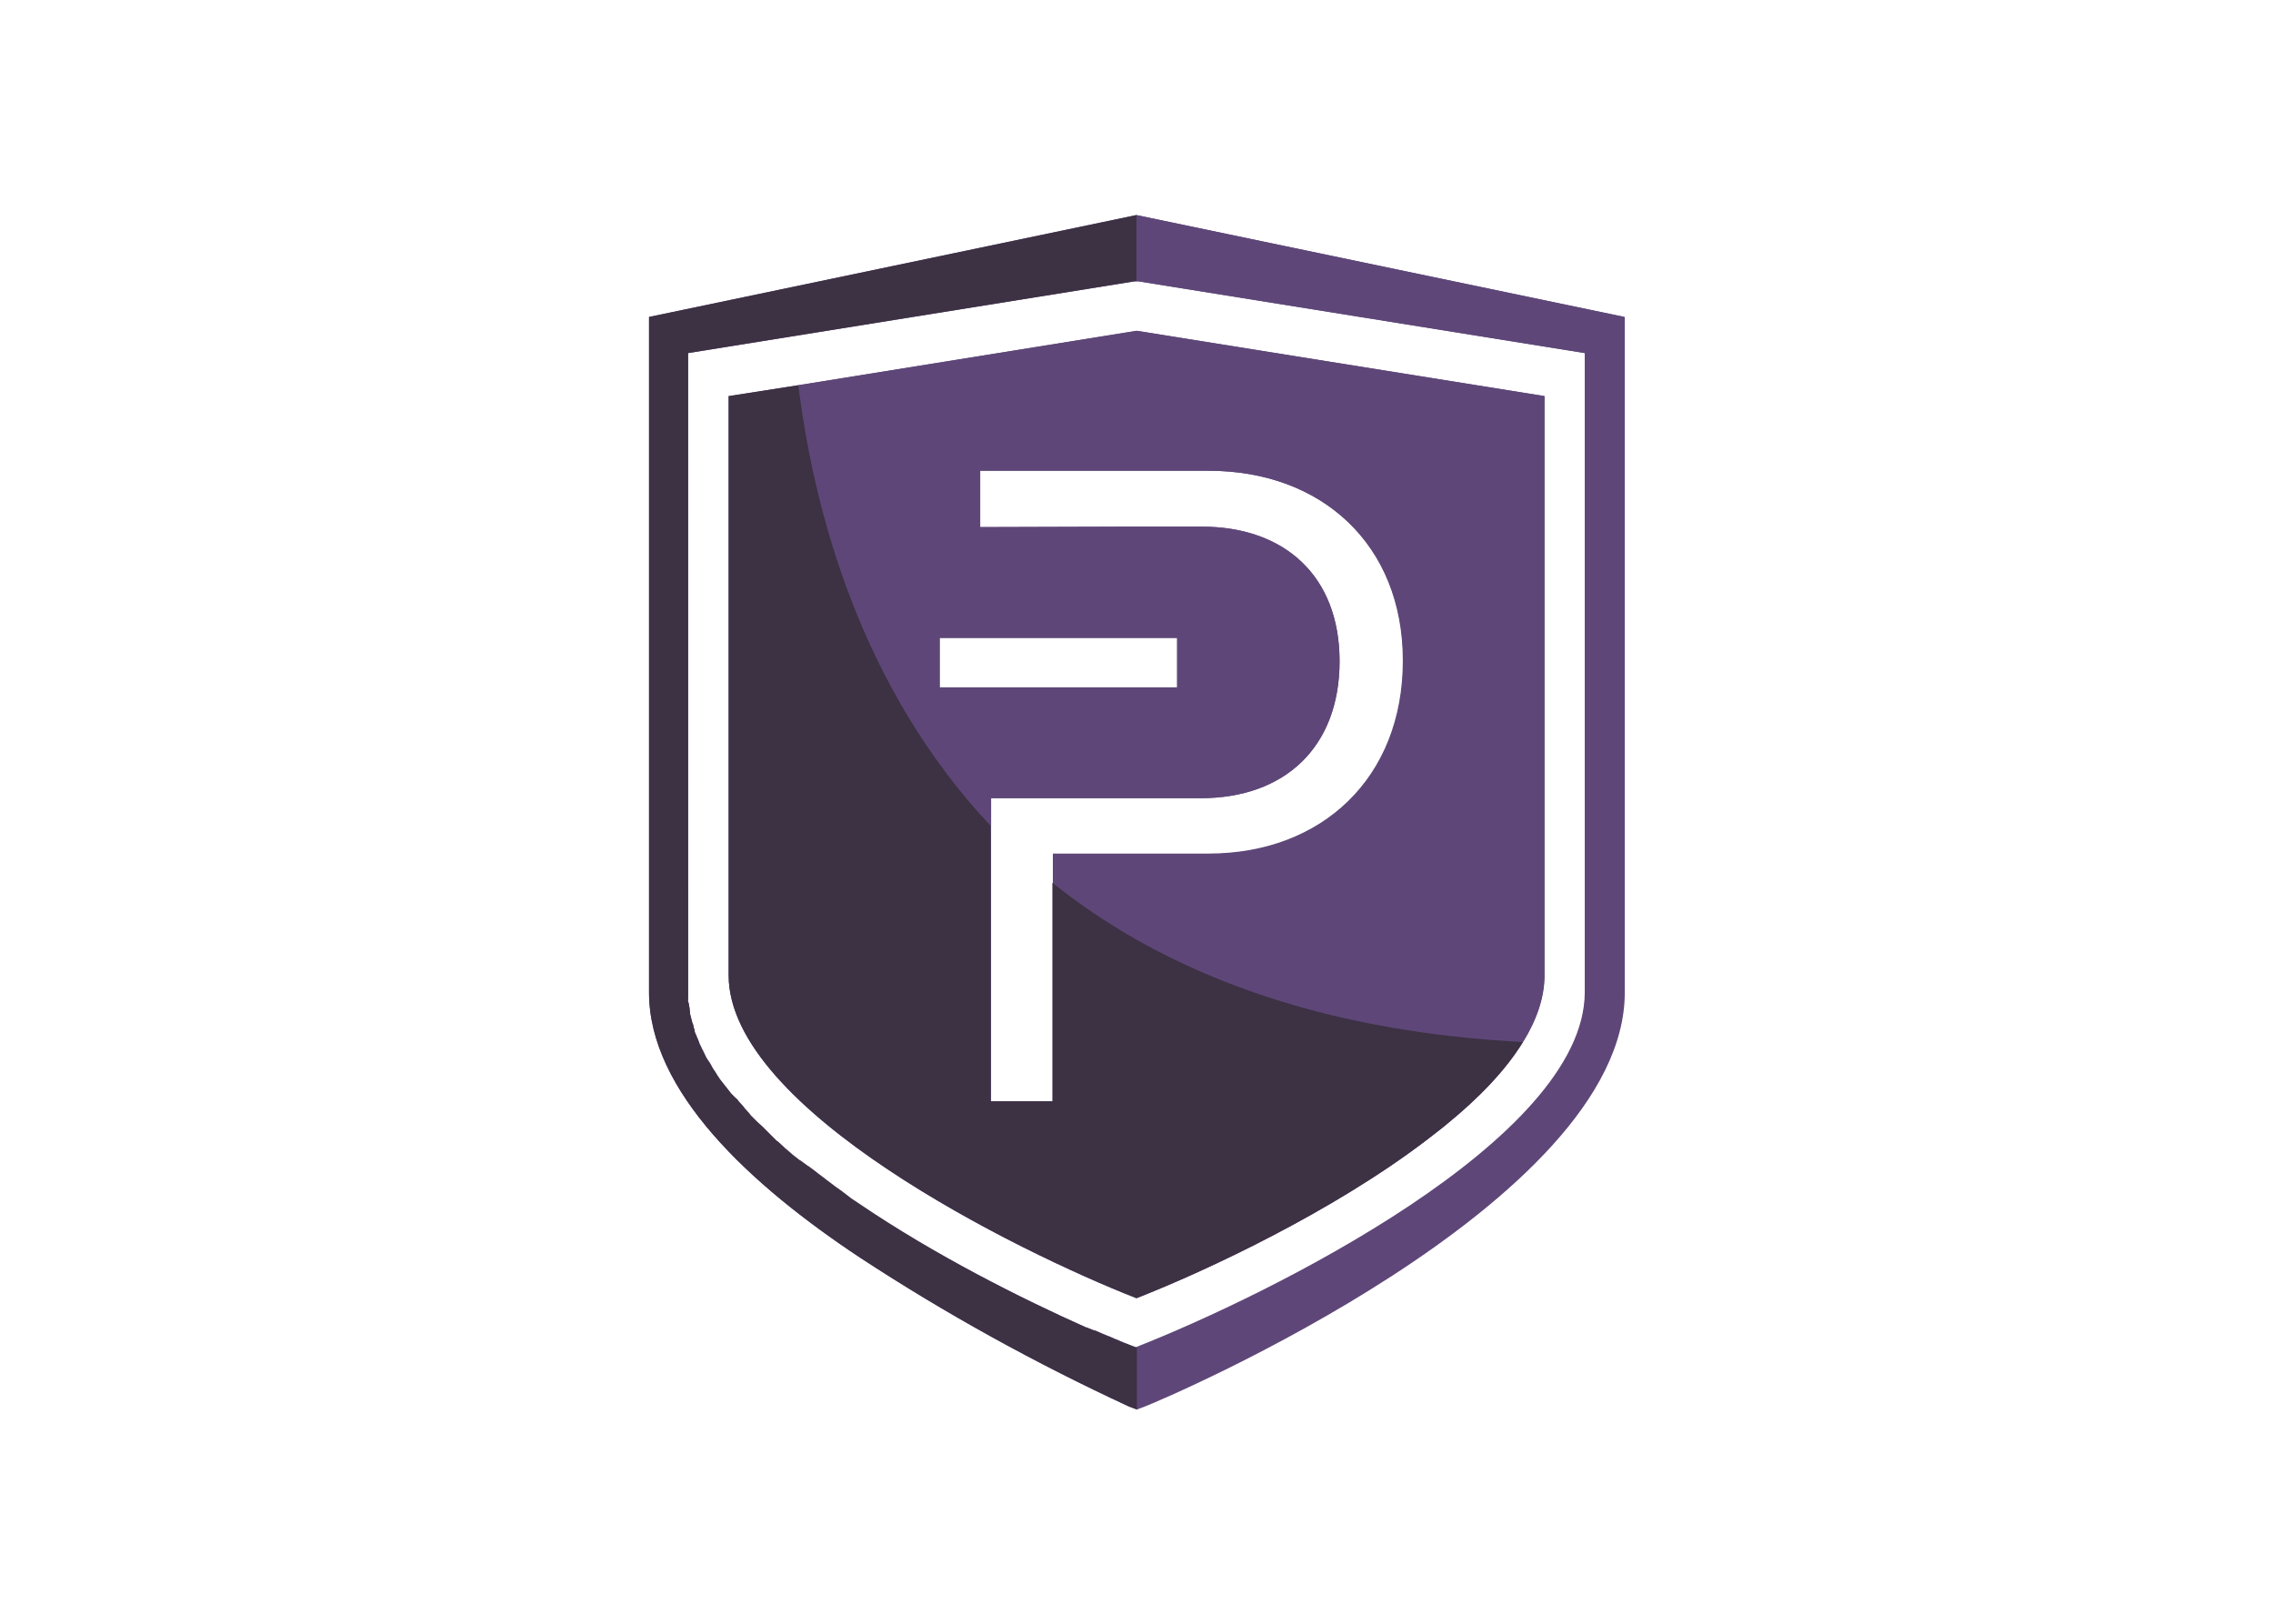
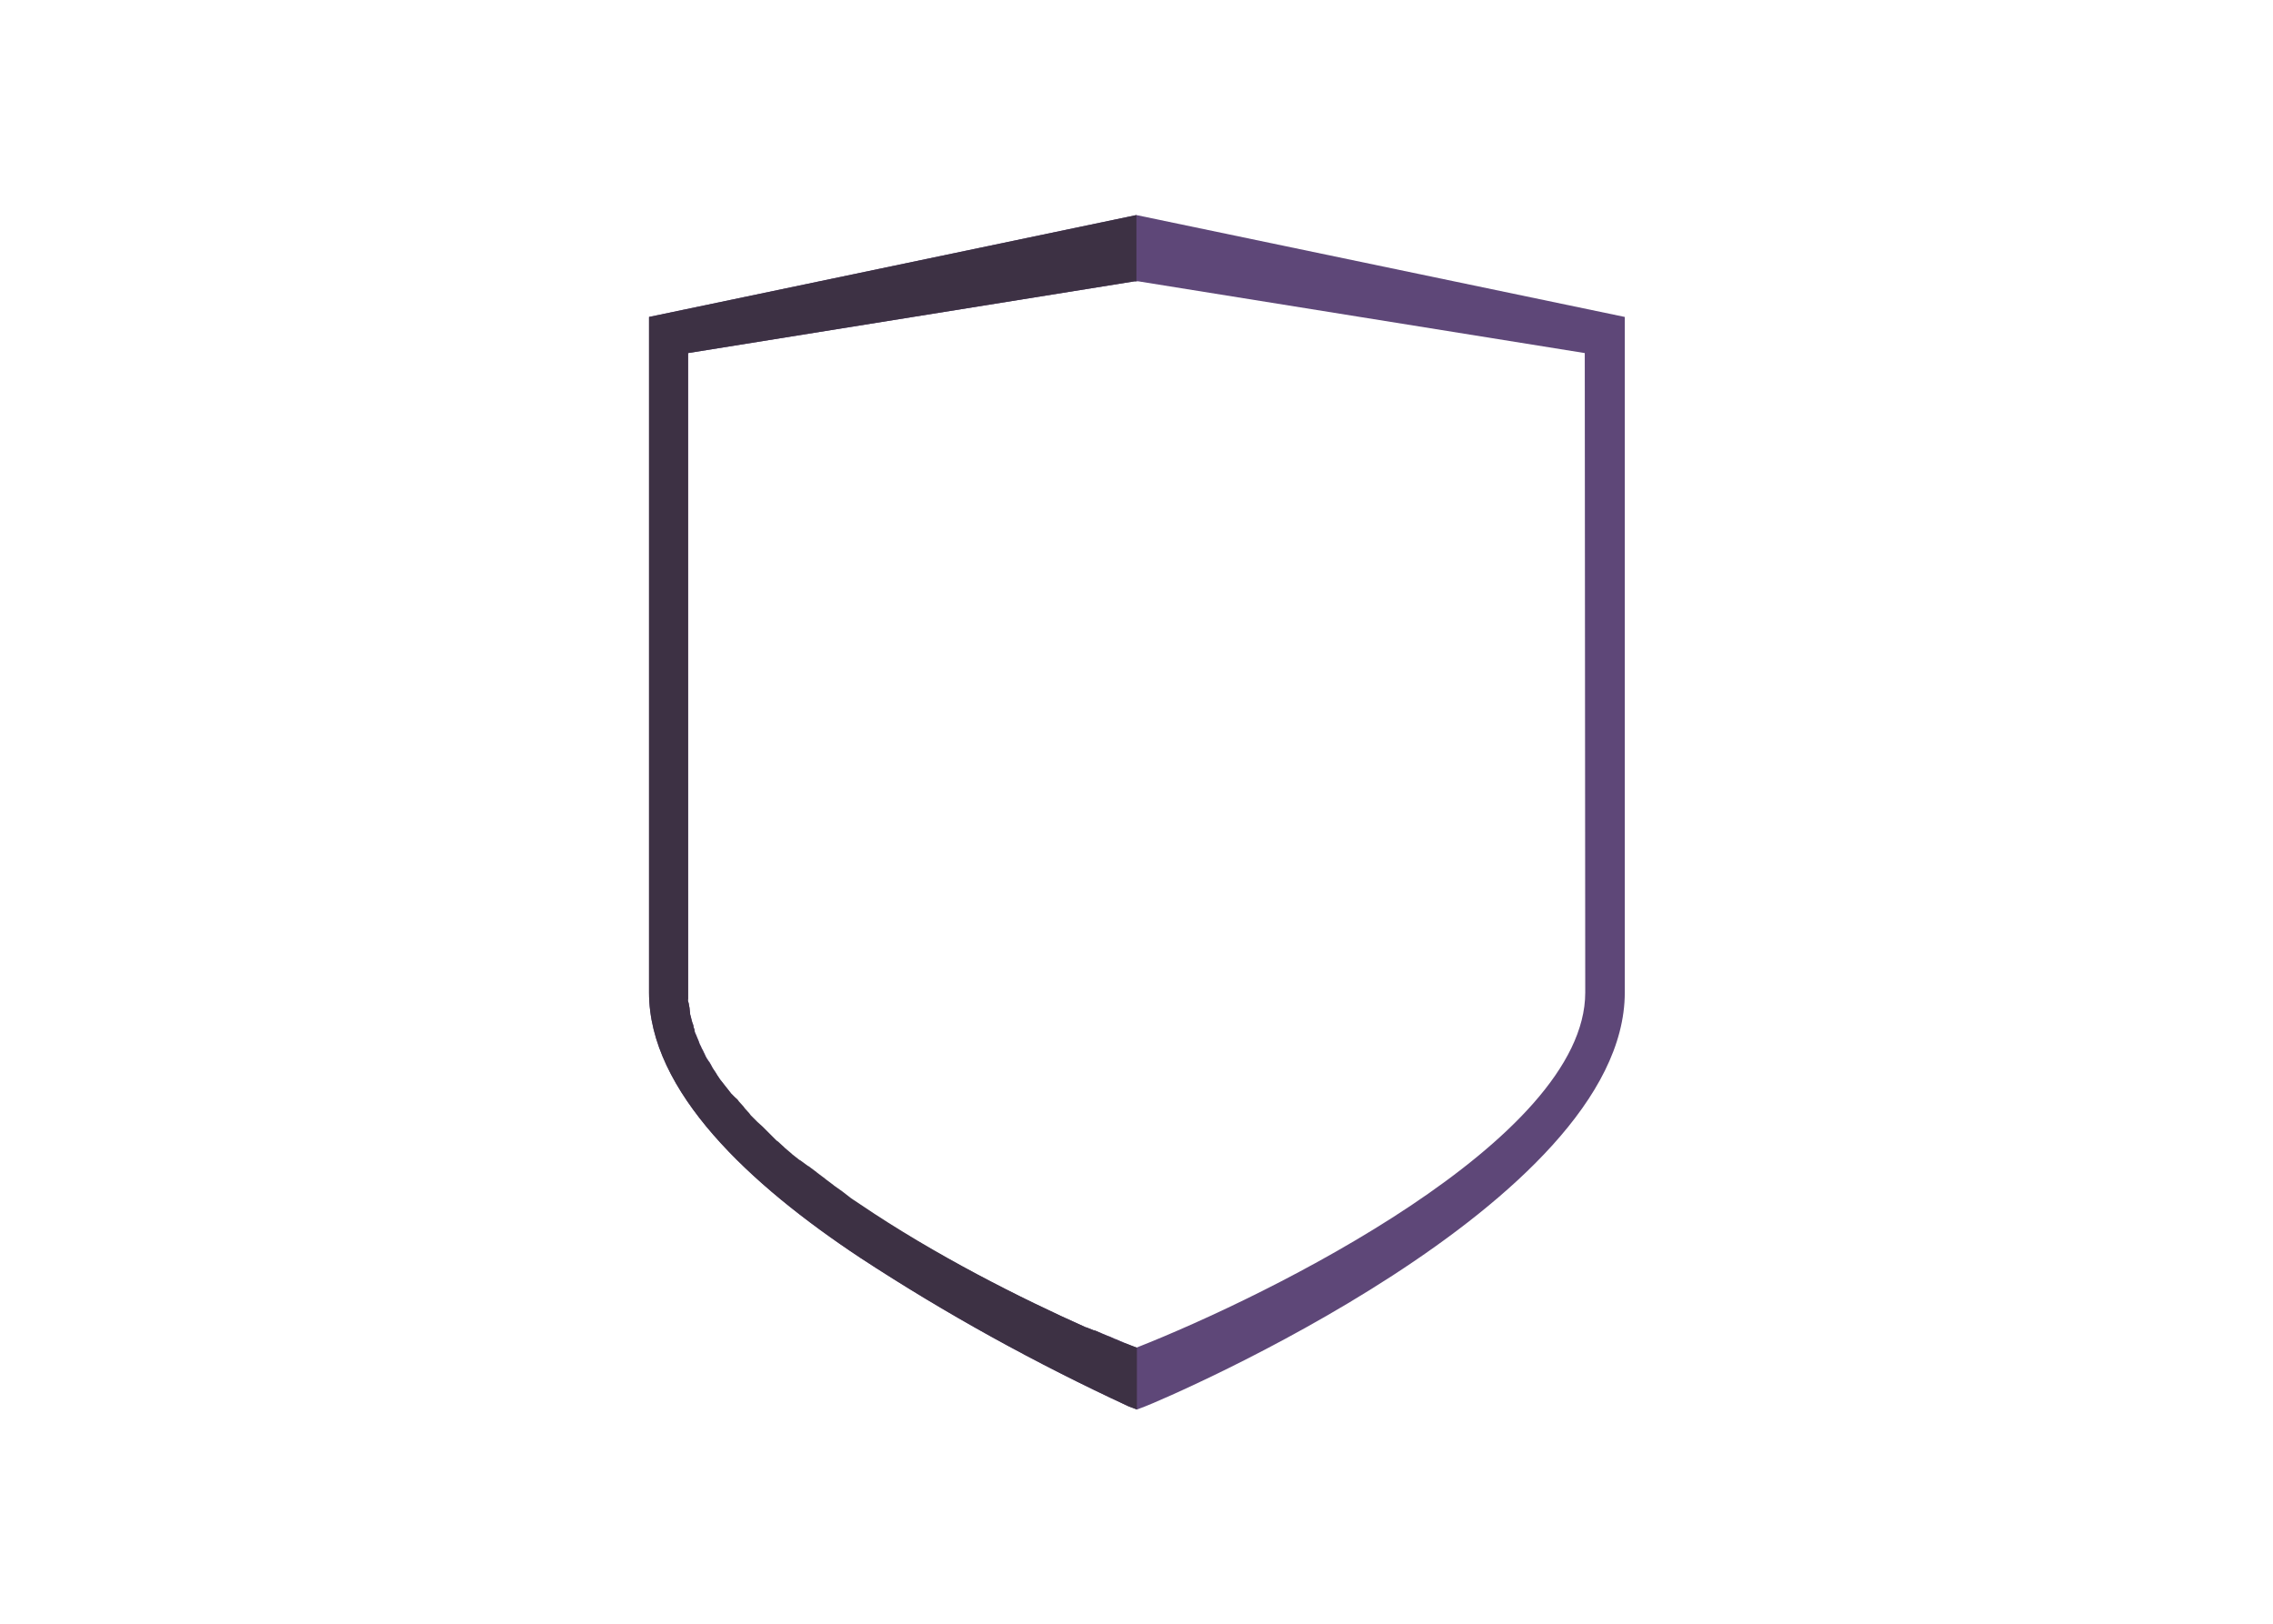
<svg xmlns="http://www.w3.org/2000/svg" version="1.0" id="katman_1" x="0px" y="0px" viewBox="0 0 560 400" style="enable-background:new 0 0 560 400;" xml:space="preserve">
  <style type="text/css">
	.st0{fill:#5E4778;}
	.st1{fill:#3D3144;}
</style>
  <g transform="matrix(.098 0 0 .098 157.601 77.598)">
    <g>
      <path class="st0" d="M1248.7-251.2L23.5,4.9v1698.3c0,248.6,254.7,483.6,530.6,666.4c216.2,141.7,442.4,266,676,374.2l19.9,7.5    l19.9-7.5c49.7-18.7,1206.6-511,1206.6-1040.6V4.9L1248.7-251.2z M2377.1,1703.2c0,370.5-796.5,762.1-1128.3,892.6l-16.2-6.2    l-6.2-2.5l-11.2-5l-6.2-2.5l-11.2-5l-3.7-1.2l-13.7-6.2l-3.7-1.2l-14.9-6.2l-2.5-1.2l-16.2-6.2h-1.2l-18.6-7.5h-1.2    c-165.3-73.3-380.2-181.5-569.1-308.3l-22.4-14.9l-22.4-16.2l-21.1-14.9l-1.2-1.2l-19.9-14.9l-1.2-1.2l-19.9-14.8l-1.2-1.2    l-19.9-14.9l-2.5-1.2l-18.6-13.7l-2.5-1.2l-17.4-13.7l-2.5-2.5L364,2096l-2.5-2.5l-14.9-13.7l-3.7-2.5l-34.8-34.8l-13.7-12.4    l-16.2-16.2l-3.7-5l-11.2-12.4l-3.7-5l-11.2-12.4l-3.7-5l-9.9-12.4l-5-5l-8.7-11.2l-5-6.2l-8.7-11.2l-5-6.2l-7.5-11.2l-3.7-6.2    l-7.5-11.2l-3.7-7.5c-2.5-3.7-3.7-7.5-6.2-10l-5-7.5c-2.1-3.1-3.8-6.4-5-10l-3.7-7.5c-1.2-3.7-3.7-6.2-5-10    c-1-2.6-2.2-5.1-3.7-7.5c-1.4-3.2-2.7-6.6-3.7-9.9c-1.2-3.7-2.5-5-3.7-8.7c-1-3-2.3-5.9-3.7-8.7c-1.4-2.7-2.2-5.7-2.5-8.7    c0-2.5-2.5-6.2-2.5-8.7c-0.2-3-1.1-6-2.5-8.7c-1.2-2.5-1.2-5-2.5-8.7c-1.2-3.7-1.2-6.2-2.5-10c-0.9-2.4-1.4-4.9-1.2-7.5    c0-2.5-1.2-6.2-1.2-10c0-3.7-1.2-5-1.2-7.5c-0.4-3.8-1.2-7.6-2.5-11.2c-1.2-3.7,0-3.7,0-6.2V95.7L1243.8-84.6h9.9L2375.9,95.7    L2377.1,1703.2L2377.1,1703.2z" />
-       <path class="st0" d="M1248.7,39.7L398.8,176.5l-175.2,27.4v1455.8c0,336.9,724.4,693.7,1025.2,811.8    c175.2-68.4,493.3-217.6,728.2-396.6c17.4-13.7,36-27.3,52.2-41c80.8-65.9,147.9-135.5,191.4-206.4    c33.6-54.7,53.4-110.6,53.4-166.6v-1457L1248.7,39.7z M754.2,811.7h597.7v124.3H754.2V811.7z M1919.8,870.2    c0,294.6-205,484.9-488.4,484.9h-392.7v621.6H883.4v-762.1h526.9c211.2,0,349.2-128,349.2-344.4c0-213.8-137.9-338.2-346.7-338.2    h-164.1l-392.7,1.2V391.5h574.1C1714.7,391.5,1919.7,575.5,1919.8,870.2" />
-       <path class="st0" d="M1248.7-251.2v166.6h5L2375.9,95.7v1606.2c0,370.5-796.5,762.1-1128.3,892.6v155.4l19.9-7.5    c49.7-18.7,1206.6-511,1206.6-1040.6V4.9L1248.7-251.2z" />
-       <path class="st0" d="M1430.1,1353.8h-391.4v73.3c66.5,53.2,137.2,101,211.2,143c247.3,141.7,565.4,237.5,971.7,256.1    c33.5-54.7,53.4-110.7,53.4-166.6V203.8L1250,39.7L398.8,176.5C438.6,496,556.6,937.3,883.4,1284.2v-69.6h526.9    c211.2,0,349.2-128,349.2-344.4c0-213.8-137.9-338.2-346.7-338.2h-164.1l-392.7,1.2V391.5h574.1c283.3,0,488.4,185.2,488.4,477.4    C1918.5,1163.6,1714.7,1353.8,1430.1,1353.8 M754.2,811.7h596.4v124.3H754.2V811.7z" />
    </g>
    <g>
      <path class="st1" d="M1233.8,2589.6l-6.2-2.5l-11.2-3.7l-6.2-2.5l-11.2-5l-3.7-1.2l-13.7-6.2l-3.7-1.2l-14.9-6.2l-2.5-1.2    l-16.2-7.5h-2.5l-18.6-7.5h-1.2c-164-73.4-379-181.5-567.9-309.6l-22.4-14.9l-22.4-17.4l-21.1-14.9l-1.2-1.2l-19.9-14.9l-1.2-1.2    l-19.9-14.9l-1.2-1.2l-19.9-14.9l-2.5-1.2l-18.6-13.7l-2.5-1.2l-17.4-13.7l-2.5-2.4l-16.2-13.7l-2.5-2.5l-14.9-13.7l-3.7-2.5    l-34.8-34.8l-13.7-12.4l-16.2-16.2l-3.7-5l-11.2-12.4l-3.7-5l-11.2-12.4l-3.7-5l-11.2-10l-5-5l-8.7-11.2l-5-6.2l-8.7-11.2l-5-6.2    l-7.5-11.2l-3.7-6.2l-7.5-11.2l-3.7-6.2c-2.5-3.7-3.7-7.5-6.2-9.9l-5-7.5l-5-10l-3.7-7.5c-1.2-3.7-3.7-6.2-5-10    c-1-2.6-2.2-5.1-3.7-7.5c-1.4-3.2-2.7-6.6-3.7-10c-1.2-3.7-2.5-5-3.7-8.7c-1-3-2.3-5.9-3.7-8.7c-1.6-2.6-2.4-5.6-2.5-8.7    c0-3.7-2.5-7.5-2.5-9.9c-0.2-3-1.1-6-2.5-8.7c-1.2-2.5-1.2-5-2.5-8.7c-1.2-3.7-1.2-6.2-2.5-10c-0.9-2.4-1.4-4.9-1.2-7.5    c0-2.5-1.2-6.2-1.2-10c0-3.7-1.2-5-1.2-7.5c-0.4-3.8-1.2-7.6-2.5-11.2c-1.2-3.7,0-3.7,0-6.2V95.7L1243.8-84.6h5v-166.6L23.5,4.9    v1698.3c0,248.6,254.7,483.6,530.6,666.4c216.2,141.7,442.4,266,676,374.2l19.9,7.5v-155.5L1233.8,2589.6" />
-       <path class="st1" d="M1248.7,1570.1c-74.1-42-144.7-89.8-211.2-143v549.4H882.2v-692.4C555.4,936.1,438.6,494.7,398.8,176.5    l-175.2,27.4v1455.8c0,336.9,724.4,693.7,1025.2,811.8c175.2-68.4,493.3-217.6,728.2-396.6c17.4-13.7,36-27.3,52.2-41    c80.8-65.9,147.9-135.5,191.4-206.4C1814.2,1806.4,1497.3,1710.6,1248.7,1570.1" />
    </g>
  </g>
</svg>